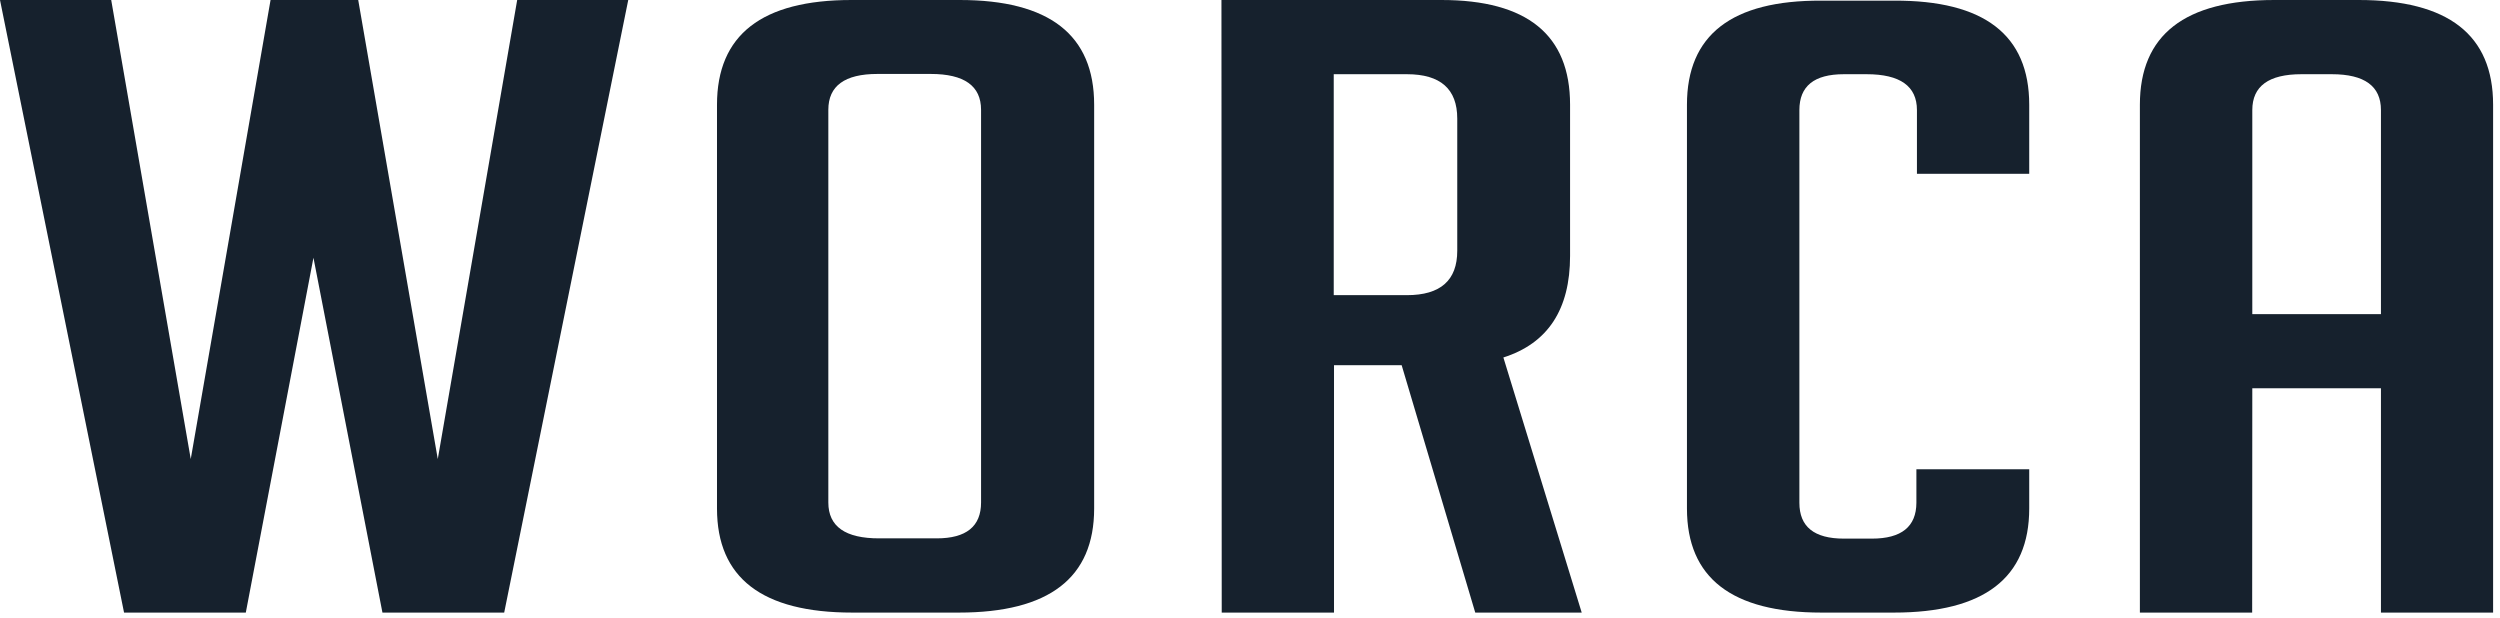
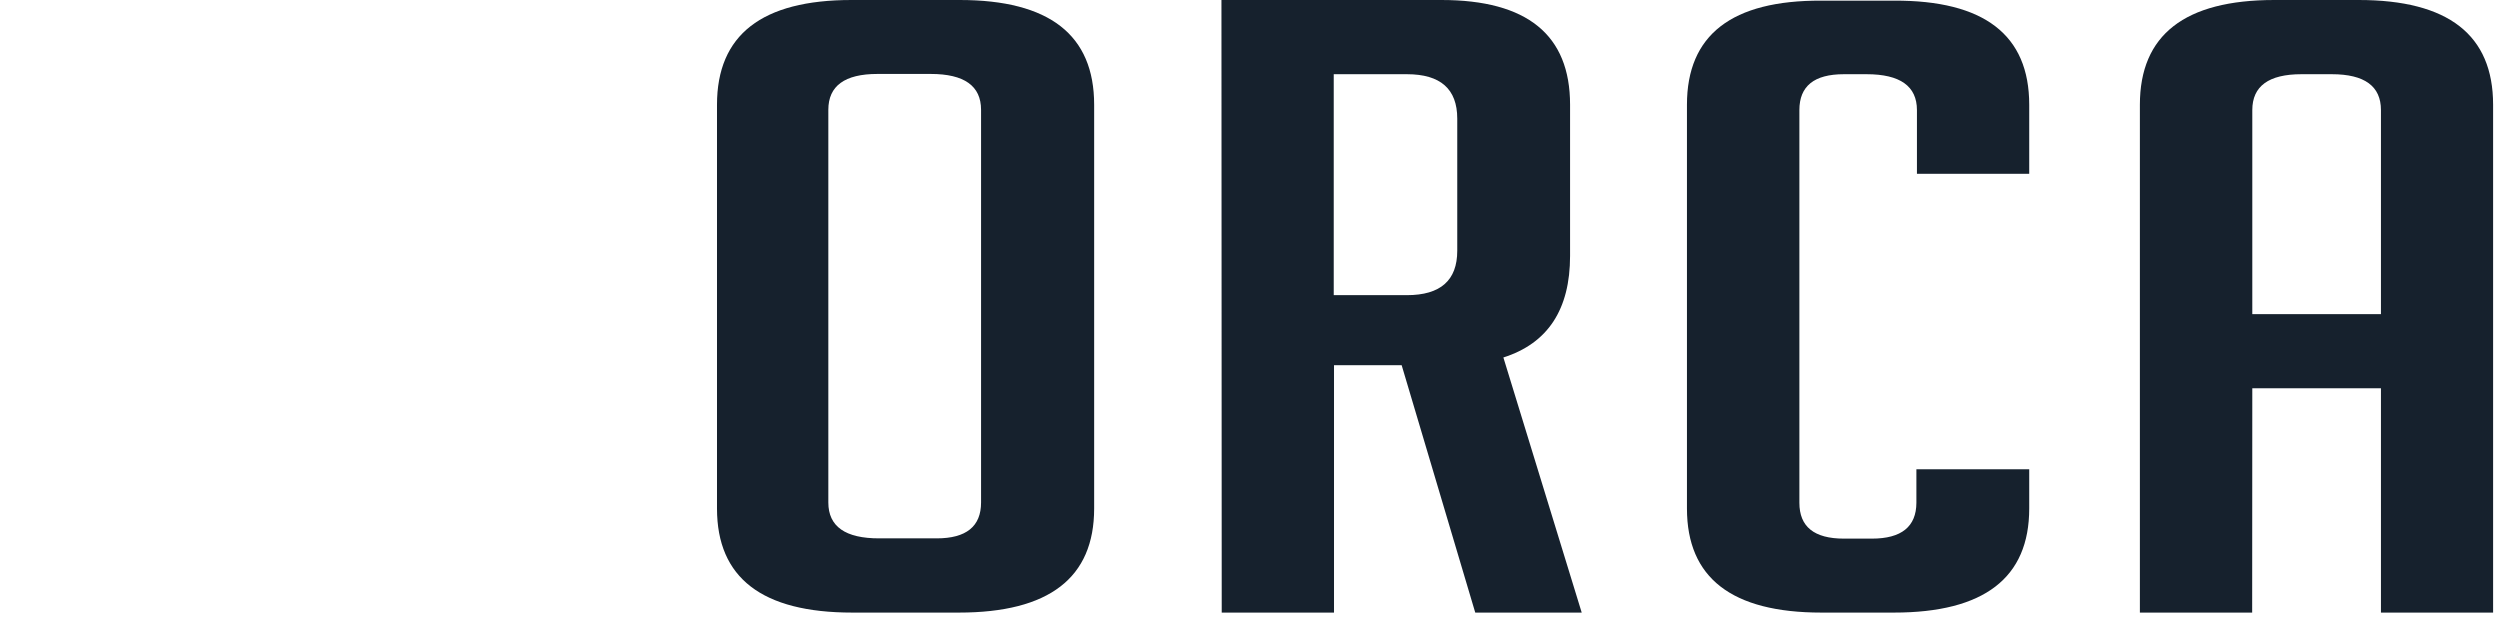
<svg xmlns="http://www.w3.org/2000/svg" width="174px" height="43px" viewBox="0 0 174 43" version="1.1">
  <title>logos/worca</title>
  <desc>Created with Sketch.</desc>
  <g id="1900-px-pages" stroke="none" stroke-width="1" fill="none" fill-rule="evenodd">
    <g id="Culture-1900" transform="translate(-976, -4950)" fill="#16212D">
      <g id="WORCA" transform="translate(175, 4560)">
        <g id="logos/worca" transform="translate(801, 390)">
          <g id="Worca-icon-only">
-             <polygon id="Path" fill-rule="nonzero" points="43.726 0 35.092 42.636 26.618 42.636 21.816 17.938 17.108 42.636 8.634 42.636 0 0 7.74 0 13.276 31.949 18.831 0 24.932 0 30.469 31.949 35.996 0" />
            <path d="M59.318,42.636 C53.041,42.636 49.903,40.221 49.903,35.393 L49.903,7.288 C49.903,2.429 53.022,0 59.262,0 L66.794,0 C73.034,0 76.153,2.429 76.153,7.288 L76.153,35.393 C76.153,40.221 73.015,42.636 66.738,42.636 L59.318,42.636 Z M61.201,37.47 L65.194,37.47 C67.252,37.47 68.282,36.638 68.282,34.974 L68.282,7.643 C68.282,5.979 67.114,5.147 64.779,5.147 L61.069,5.147 C58.791,5.147 57.652,5.979 57.652,7.643 L57.652,34.974 C57.652,36.644 58.835,37.476 61.201,37.47 L61.201,37.47 Z" id="Shape" fill-rule="nonzero" />
            <path d="M85.013,0 L100.323,0 C106.293,0 109.277,2.429 109.277,7.288 L109.277,17.81 C109.277,21.539 107.73,23.896 104.635,24.88 L110.087,42.636 L102.677,42.636 L97.555,25.417 L92.847,25.417 L92.847,42.636 L85.032,42.636 L85.013,0 Z M92.828,20.543 L97.922,20.543 C100.257,20.543 101.425,19.514 101.425,17.455 L101.425,8.254 C101.425,6.195 100.257,5.165 97.922,5.165 L92.828,5.165 L92.828,20.543 Z" id="Shape" fill-rule="nonzero" />
            <path d="M141.234,32.66 L141.234,35.393 C141.234,40.221 138.095,42.636 131.818,42.636 L126.771,42.636 C120.532,42.636 117.412,40.221 117.412,35.393 L117.412,7.288 C117.412,2.429 120.532,0.015 126.771,0.045 L131.818,0.045 C138.095,0.015 141.234,2.429 141.234,7.288 L141.234,12.098 L133.419,12.098 L133.419,7.662 C133.419,5.998 132.251,5.165 129.916,5.165 L128.334,5.165 C126.263,5.165 125.237,5.994 125.237,7.662 L125.237,34.992 C125.237,36.659 126.263,37.488 128.334,37.488 L130.283,37.488 C132.342,37.488 133.375,36.656 133.381,34.992 L133.381,32.66 L141.234,32.66 Z" id="Path" fill-rule="nonzero" />
            <path d="M156.751,42.636 L148.936,42.636 L148.936,7.288 C148.936,2.429 152.055,0 158.295,0 L164.161,0 C170.4,0 173.52,2.429 173.52,7.288 L173.52,42.636 L165.714,42.636 L165.714,27.021 L156.76,27.021 L156.751,42.636 Z M165.714,21.864 L165.714,7.662 C165.714,5.998 164.575,5.165 162.296,5.165 L160.178,5.165 C157.899,5.165 156.76,5.998 156.76,7.662 L156.76,21.864 L165.714,21.864 Z" id="Shape" fill-rule="nonzero" />
          </g>
        </g>
      </g>
    </g>
  </g>
</svg>